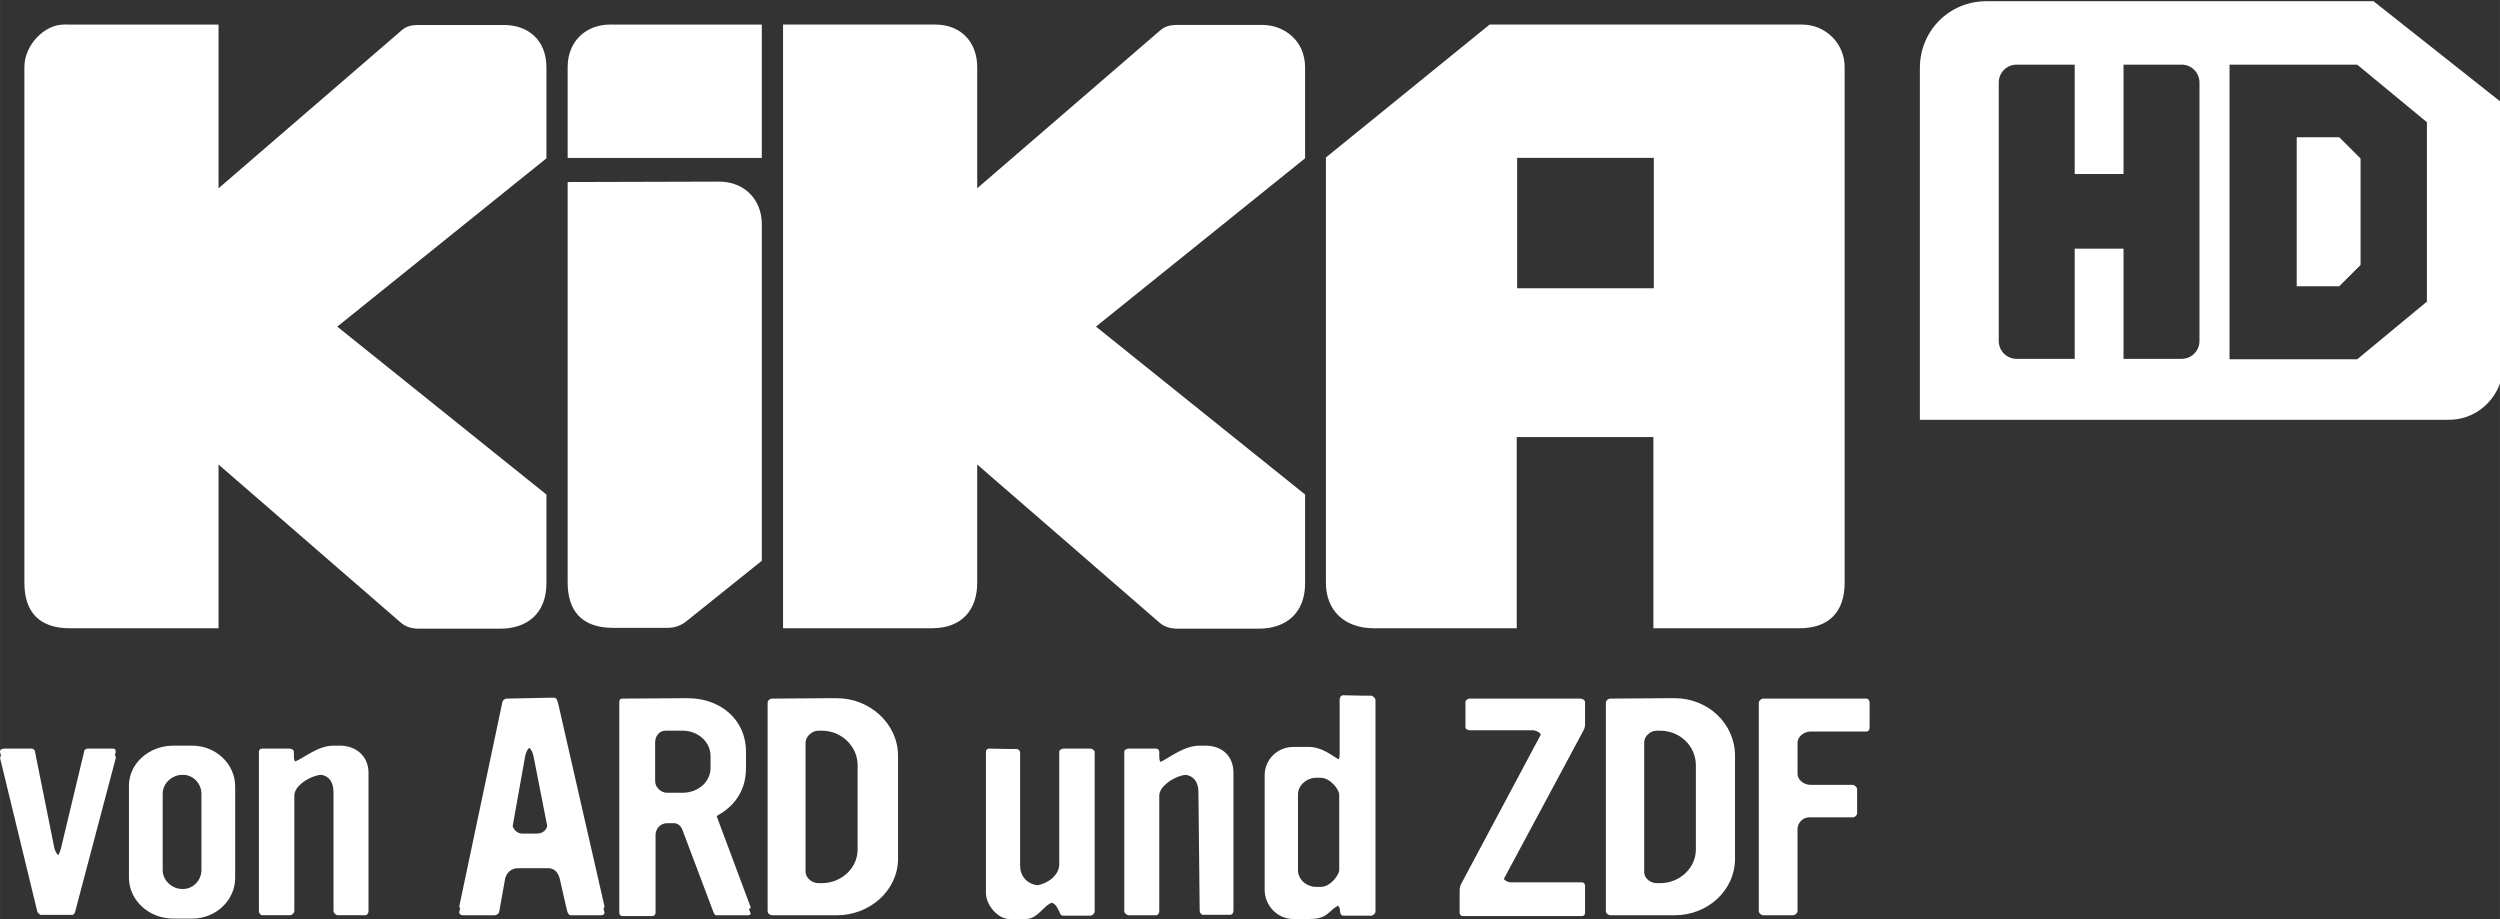
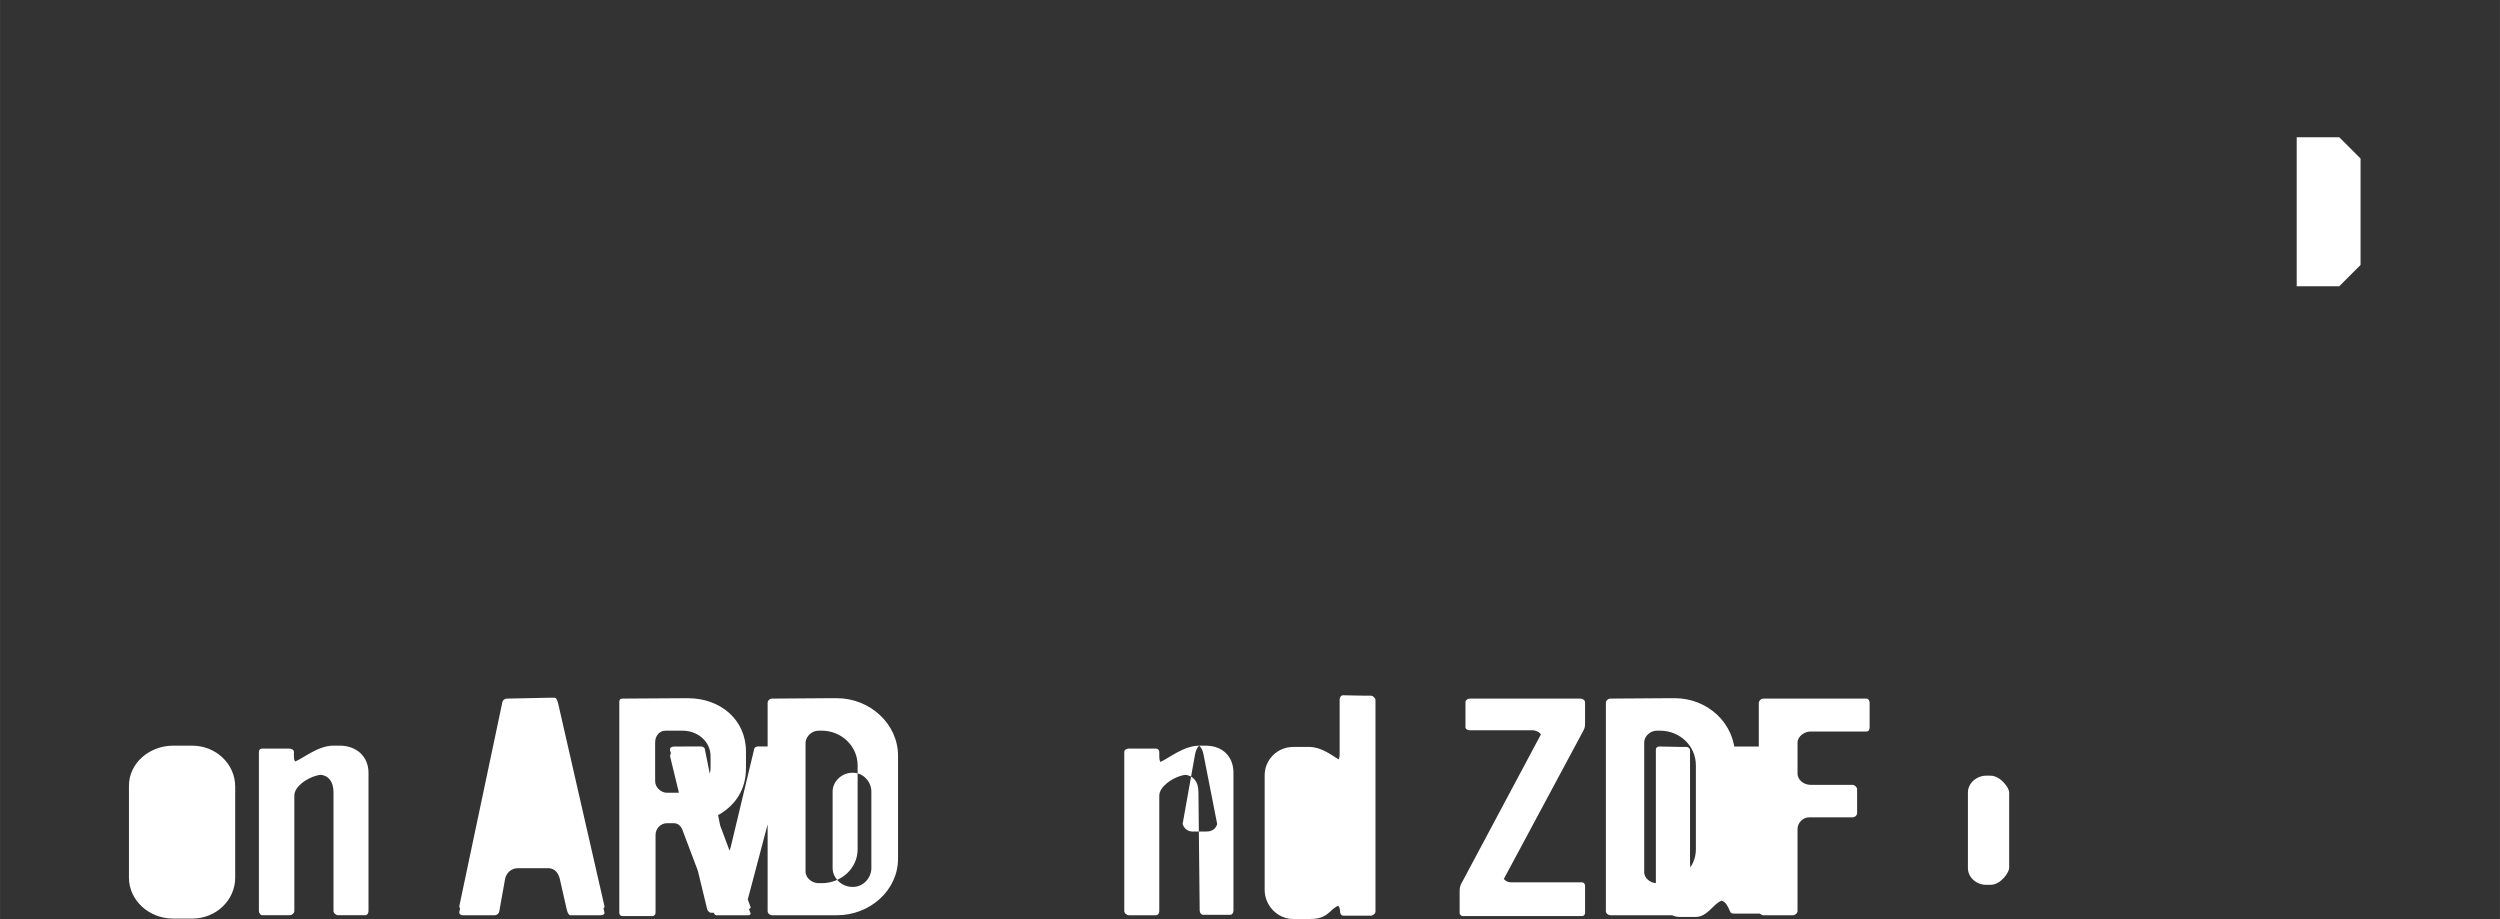
<svg xmlns="http://www.w3.org/2000/svg" width="600" height="220.58" version="1.1" viewBox="0 0 158.75 58.363">
  <rect x="0" y="0" width="158.75" height="58.363" fill="#333333" stroke="none" />
  <g transform="translate(-99.05 -175.55)" fill="#fff">
-     <path d="m184.33 219.7c-0.132 0-0.212 0.159-0.212 0.265v3.413c0 0.212-0.026 0.317-0.053 0.397-0.397-0.212-1.058-0.794-1.905-0.794h-0.979c-1.032 0-1.825 0.82-1.825 1.799v7.276c0 0.979 0.794 1.852 1.825 1.852h1.005c0.82 0 1.058-0.212 1.482-0.608 0.132-0.106 0.238-0.185 0.344-0.238 0.079 0.053 0.132 0.185 0.132 0.37 0 0.132 0.079 0.265 0.212 0.265h1.746c0.132 0 0.291-0.132 0.291-0.265v-13.44c0-0.106-0.159-0.265-0.291-0.265h-0.397zm-53.098 0.212c-0.106 0-0.265 0.079-0.291 0.265l-2.725 12.911c0 0.053 0 0.106 0.053 0.132l-0.053 0.238c-0.026 0.132 0.106 0.212 0.212 0.212h2.037c0.106 0 0.265-0.079 0.291-0.265l0.37-2.064c0.079-0.344 0.37-0.661 0.82-0.661h1.905c0.476 0 0.661 0.37 0.741 0.661l0.45 1.984c0.053 0.238 0.159 0.344 0.212 0.344h1.958c0.132 0 0.265-0.079 0.212-0.212l-0.053-0.238c0.053-0.026 0.079-0.079 0.053-0.159l-2.937-12.858c-0.053-0.212-0.132-0.344-0.212-0.344h-0.397zm7.355 0c-0.159 0-0.212 0.079-0.212 0.212v13.387c0 0.132 0.079 0.212 0.212 0.212h1.878c0.132 0 0.212-0.106 0.212-0.212v-4.947c0-0.37 0.291-0.741 0.741-0.741h0.423c0.317 0 0.503 0.265 0.582 0.529l1.905 5.053c0.079 0.238 0.159 0.265 0.212 0.265h2.011c0.132 0 0.185-0.079 0.159-0.132l-0.106-0.265c0.079-0.026 0.132-0.079 0.106-0.132l-2.143-5.741c0.026-0.053 0.079-0.106 0.159-0.132 1.032-0.608 1.693-1.587 1.693-2.937v-1.058c0-2.037-1.64-3.386-3.677-3.386h-0.397zm9.498 0c-0.159 0-0.291 0.132-0.291 0.265v13.228c0 0.159 0.159 0.265 0.291 0.265h4.101c2.116 0 3.889-1.587 3.889-3.598v-6.535c0-2.011-1.773-3.651-3.889-3.651h-0.397zm44.314 0c-0.159 0-0.291 0.106-0.291 0.212v1.614c0 0.106 0.132 0.185 0.291 0.185h3.995c0.106 0 0.397 0.079 0.503 0.265l-5.08 9.524c-0.026 0.079-0.079 0.159-0.079 0.397v1.005 0.053 0.344c0 0.132 0.106 0.212 0.212 0.212h7.54c0.132 0 0.212-0.079 0.212-0.212v-1.72c0-0.079-0.053-0.212-0.212-0.212h-4.498c-0.159 0-0.344-0.079-0.45-0.212l5.08-9.471c0.079-0.159 0.079-0.291 0.079-0.45v-1.323c0-0.106-0.159-0.212-0.291-0.212h-0.397zm8.916 0c-0.159 0-0.291 0.132-0.291 0.265v13.228c0 0.159 0.159 0.265 0.291 0.265h4.074c2.116 0 3.836-1.587 3.836-3.598v-6.535c0-2.011-1.693-3.651-3.836-3.651h-0.397zm9.71 0c-0.159 0-0.291 0.159-0.291 0.265v13.228c0 0.132 0.159 0.265 0.291 0.265h1.878c0.132 0 0.291-0.132 0.291-0.265v-5.212c0-0.37 0.317-0.741 0.741-0.741h2.752c0.159 0 0.291-0.132 0.291-0.265v-1.534c0-0.106-0.159-0.265-0.291-0.265h-2.672c-0.397 0-0.82-0.291-0.82-0.714v-1.958c0-0.423 0.45-0.714 0.82-0.714h3.545c0.159 0 0.212-0.132 0.212-0.265v-1.561c0-0.132-0.079-0.265-0.212-0.265h-0.397zm-69.713 2.037h1.085c0.952 0 1.773 0.688 1.773 1.614v0.741c0 0.926-0.82 1.587-1.773 1.587h-1.005c-0.344 0-0.741-0.317-0.741-0.741v-2.46c0-0.37 0.238-0.741 0.661-0.741zm9.71 0h0.212c1.27 0 2.275 1.005 2.275 2.196v5.344c0 1.19-1.032 2.143-2.275 2.143h-0.212c-0.397 0-0.82-0.317-0.82-0.741v-8.201c0.026-0.397 0.423-0.741 0.82-0.741zm53.23 0h0.212c1.27 0 2.275 0.979 2.275 2.196v5.344c0 1.19-1.032 2.143-2.275 2.143h-0.212c-0.397 0-0.82-0.317-0.794-0.741v-8.201c0-0.397 0.397-0.741 0.794-0.741zm-94.211 0.952c-1.508 0-2.804 1.111-2.804 2.54v5.847c0 1.429 1.27 2.593 2.804 2.593h1.217c1.508 0 2.725-1.164 2.725-2.593v-5.794c0-1.429-1.217-2.593-2.725-2.593h-0.397zm10.159 0c-0.952 0-1.878 0.794-2.408 1.005-0.053-0.053-0.079-0.185-0.079-0.344v-0.265c0-0.132-0.159-0.212-0.291-0.212h-1.72c-0.132 0-0.212 0.079-0.212 0.212v10.106c0 0.132 0.106 0.265 0.212 0.265h1.746c0.132 0 0.291-0.132 0.291-0.265v-7.328c0-0.582 0.794-1.111 1.402-1.27 0.106-0.026 0.185-0.053 0.291-0.053 0.45 0.053 0.794 0.397 0.794 1.111v7.54c0 0.132 0.159 0.265 0.291 0.265h1.72c0.132 0 0.212-0.132 0.212-0.265v-8.784c0-1.032-0.767-1.72-1.825-1.72h-0.185-0.238zm55.003 0c-0.979 0-1.931 0.794-2.46 1.032-0.053-0.053-0.079-0.185-0.079-0.37v-0.265c0-0.132-0.106-0.212-0.212-0.212h-1.72c-0.132 0-0.291 0.079-0.291 0.212v10.106c0 0.132 0.159 0.265 0.291 0.265h1.72c0.132 0 0.212-0.132 0.212-0.265v-7.328c0-0.556 0.794-1.111 1.402-1.27 0.106-0.026 0.185-0.053 0.291-0.053 0.45 0.079 0.794 0.397 0.794 1.111l0.079 7.514c0 0.132 0.106 0.265 0.212 0.265h1.72c0.132 0 0.212-0.132 0.212-0.265v-8.757c0-1.032-0.688-1.72-1.773-1.72h-0.185-0.212zm-42.542 0.132c0.106 0.106 0.212 0.265 0.265 0.529l0.873 4.445c-0.079 0.291-0.317 0.476-0.661 0.476h-0.952c-0.317-0.026-0.503-0.238-0.582-0.476l0.794-4.445c0.053-0.265 0.159-0.45 0.265-0.529zm-33.309 0.053c-0.212 0-0.344 0.079-0.291 0.265l0.053 0.185c-0.053 0.053-0.053 0.106-0.053 0.185l2.355 9.71c0.026 0.106 0.185 0.212 0.212 0.212h2.037c0.026 0 0.132-0.079 0.159-0.212l2.566-9.71c0.026-0.106 0-0.185-0.053-0.212l0.053-0.159c0.026-0.185-0.026-0.265-0.212-0.265h-1.561c-0.079 0-0.212 0.079-0.212 0.132l-1.482 6.191c-0.053 0.238-0.132 0.37-0.185 0.45-0.106-0.106-0.185-0.265-0.238-0.45l-1.243-6.191c-0.026-0.079-0.159-0.132-0.212-0.132h-0.397zm62.516 0c-0.132 0-0.212 0.079-0.212 0.212v8.942c0 0.794 0.767 1.667 1.482 1.667h1.058c0.741 0 1.111-0.847 1.64-1.032 0.265 0.079 0.37 0.344 0.476 0.556 0.079 0.238 0.159 0.265 0.291 0.265h1.667c0.159 0 0.291-0.159 0.291-0.265v-10.133c0-0.106-0.159-0.212-0.291-0.212h-1.667c-0.132 0-0.291 0.079-0.291 0.212v7.143c0 0.688-0.741 1.217-1.376 1.323-0.714-0.079-1.111-0.635-1.111-1.243v-7.196c0-0.106-0.106-0.212-0.212-0.212h-0.397zm-51.246 1.667h0.053c0.661 0 1.164 0.582 1.164 1.19v4.868c0 0.609-0.503 1.19-1.164 1.19h-0.053c-0.661 0-1.243-0.556-1.243-1.19v-4.868c0-0.635 0.582-1.19 1.243-1.19zm72.014 0.185h0.265c0.635 0 1.19 0.767 1.19 1.058v4.815c0 0.238-0.503 1.058-1.19 1.058h-0.265c-0.635 0-1.164-0.476-1.164-1.058v-4.815c0-0.582 0.556-1.058 1.164-1.058z" />
-     <path d="m103.11 177.11c-1.27 0-2.513 1.323-2.513 2.699v32.753c0 1.905 1.005 2.884 2.884 2.884h9.445v-10.397l11.561 10.027c0.291 0.265 0.688 0.397 1.164 0.397h5.159c1.72 0 2.937-0.979 2.937-2.884v-5.635l-13.281-10.662 13.281-10.688v-5.768c0-1.773-1.19-2.699-2.699-2.699h-5.397c-0.556 0-0.847 0.106-1.164 0.397l-11.561 9.974v-10.397zm34.684 0c-1.561 0-2.699 1.085-2.699 2.699v5.768h12.329v-8.466zm10.979 0v38.335h9.445c1.984 0 2.884-1.244 2.884-2.884v-7.514l11.561 10.027c0.291 0.265 0.688 0.397 1.164 0.397h5.159c1.72 0 2.937-0.979 2.937-2.884v-5.635l-13.281-10.662 13.281-10.688v-5.768c0-1.72-1.349-2.699-2.699-2.699h-5.397c-0.556 0-0.847 0.106-1.164 0.397l-11.561 9.974v-7.699c0-1.482-0.926-2.699-2.699-2.699zm44.87 0-10.397 8.44v27.012c0 1.693 1.111 2.884 3.069 2.884h9.048v-12.143h8.678v12.143h9.26c1.958 0 2.884-1.111 2.884-2.884v-32.753c0-1.508-1.217-2.699-2.699-2.699zm1.746 8.466h8.678v8.281h-8.678zm-60.294 1.534v25.425c0 1.693 0.794 2.884 2.884 2.884h3.466c0.423 0 0.82-0.132 1.164-0.397l4.815-3.863v-21.377c0-1.587-1.138-2.699-2.699-2.699z" />
+     <path d="m184.33 219.7c-0.132 0-0.212 0.159-0.212 0.265v3.413c0 0.212-0.026 0.317-0.053 0.397-0.397-0.212-1.058-0.794-1.905-0.794h-0.979c-1.032 0-1.825 0.82-1.825 1.799v7.276c0 0.979 0.794 1.852 1.825 1.852h1.005c0.82 0 1.058-0.212 1.482-0.608 0.132-0.106 0.238-0.185 0.344-0.238 0.079 0.053 0.132 0.185 0.132 0.37 0 0.132 0.079 0.265 0.212 0.265h1.746c0.132 0 0.291-0.132 0.291-0.265v-13.44c0-0.106-0.159-0.265-0.291-0.265h-0.397zm-53.098 0.212c-0.106 0-0.265 0.079-0.291 0.265l-2.725 12.911c0 0.053 0 0.106 0.053 0.132l-0.053 0.238c-0.026 0.132 0.106 0.212 0.212 0.212h2.037c0.106 0 0.265-0.079 0.291-0.265l0.37-2.064c0.079-0.344 0.37-0.661 0.82-0.661h1.905c0.476 0 0.661 0.37 0.741 0.661l0.45 1.984c0.053 0.238 0.159 0.344 0.212 0.344h1.958c0.132 0 0.265-0.079 0.212-0.212l-0.053-0.238c0.053-0.026 0.079-0.079 0.053-0.159l-2.937-12.858c-0.053-0.212-0.132-0.344-0.212-0.344h-0.397zm7.355 0c-0.159 0-0.212 0.079-0.212 0.212v13.387c0 0.132 0.079 0.212 0.212 0.212h1.878c0.132 0 0.212-0.106 0.212-0.212v-4.947c0-0.37 0.291-0.741 0.741-0.741h0.423c0.317 0 0.503 0.265 0.582 0.529l1.905 5.053c0.079 0.238 0.159 0.265 0.212 0.265h2.011c0.132 0 0.185-0.079 0.159-0.132l-0.106-0.265c0.079-0.026 0.132-0.079 0.106-0.132l-2.143-5.741c0.026-0.053 0.079-0.106 0.159-0.132 1.032-0.608 1.693-1.587 1.693-2.937v-1.058c0-2.037-1.64-3.386-3.677-3.386h-0.397zm9.498 0c-0.159 0-0.291 0.132-0.291 0.265v13.228c0 0.159 0.159 0.265 0.291 0.265h4.101c2.116 0 3.889-1.587 3.889-3.598v-6.535c0-2.011-1.773-3.651-3.889-3.651h-0.397zm44.314 0c-0.159 0-0.291 0.106-0.291 0.212v1.614c0 0.106 0.132 0.185 0.291 0.185h3.995c0.106 0 0.397 0.079 0.503 0.265l-5.08 9.524c-0.026 0.079-0.079 0.159-0.079 0.397v1.005 0.053 0.344c0 0.132 0.106 0.212 0.212 0.212h7.54c0.132 0 0.212-0.079 0.212-0.212v-1.72c0-0.079-0.053-0.212-0.212-0.212h-4.498c-0.159 0-0.344-0.079-0.45-0.212l5.08-9.471c0.079-0.159 0.079-0.291 0.079-0.45v-1.323c0-0.106-0.159-0.212-0.291-0.212h-0.397zm8.916 0c-0.159 0-0.291 0.132-0.291 0.265v13.228c0 0.159 0.159 0.265 0.291 0.265h4.074c2.116 0 3.836-1.587 3.836-3.598v-6.535c0-2.011-1.693-3.651-3.836-3.651h-0.397zm9.71 0c-0.159 0-0.291 0.159-0.291 0.265v13.228c0 0.132 0.159 0.265 0.291 0.265h1.878c0.132 0 0.291-0.132 0.291-0.265v-5.212c0-0.37 0.317-0.741 0.741-0.741h2.752c0.159 0 0.291-0.132 0.291-0.265v-1.534c0-0.106-0.159-0.265-0.291-0.265h-2.672c-0.397 0-0.82-0.291-0.82-0.714v-1.958c0-0.423 0.45-0.714 0.82-0.714h3.545c0.159 0 0.212-0.132 0.212-0.265v-1.561c0-0.132-0.079-0.265-0.212-0.265h-0.397zm-69.713 2.037h1.085c0.952 0 1.773 0.688 1.773 1.614v0.741c0 0.926-0.82 1.587-1.773 1.587h-1.005c-0.344 0-0.741-0.317-0.741-0.741v-2.46c0-0.37 0.238-0.741 0.661-0.741zm9.71 0h0.212c1.27 0 2.275 1.005 2.275 2.196v5.344c0 1.19-1.032 2.143-2.275 2.143h-0.212c-0.397 0-0.82-0.317-0.82-0.741v-8.201c0.026-0.397 0.423-0.741 0.82-0.741zm53.23 0h0.212c1.27 0 2.275 0.979 2.275 2.196v5.344c0 1.19-1.032 2.143-2.275 2.143h-0.212c-0.397 0-0.82-0.317-0.794-0.741v-8.201c0-0.397 0.397-0.741 0.794-0.741zm-94.211 0.952c-1.508 0-2.804 1.111-2.804 2.54v5.847c0 1.429 1.27 2.593 2.804 2.593h1.217c1.508 0 2.725-1.164 2.725-2.593v-5.794c0-1.429-1.217-2.593-2.725-2.593h-0.397zm10.159 0c-0.952 0-1.878 0.794-2.408 1.005-0.053-0.053-0.079-0.185-0.079-0.344v-0.265c0-0.132-0.159-0.212-0.291-0.212h-1.72c-0.132 0-0.212 0.079-0.212 0.212v10.106c0 0.132 0.106 0.265 0.212 0.265h1.746c0.132 0 0.291-0.132 0.291-0.265v-7.328c0-0.582 0.794-1.111 1.402-1.27 0.106-0.026 0.185-0.053 0.291-0.053 0.45 0.053 0.794 0.397 0.794 1.111v7.54c0 0.132 0.159 0.265 0.291 0.265h1.72c0.132 0 0.212-0.132 0.212-0.265v-8.784c0-1.032-0.767-1.72-1.825-1.72h-0.185-0.238zm55.003 0c-0.979 0-1.931 0.794-2.46 1.032-0.053-0.053-0.079-0.185-0.079-0.37v-0.265c0-0.132-0.106-0.212-0.212-0.212h-1.72c-0.132 0-0.291 0.079-0.291 0.212v10.106c0 0.132 0.159 0.265 0.291 0.265h1.72c0.132 0 0.212-0.132 0.212-0.265v-7.328c0-0.556 0.794-1.111 1.402-1.27 0.106-0.026 0.185-0.053 0.291-0.053 0.45 0.079 0.794 0.397 0.794 1.111l0.079 7.514c0 0.132 0.106 0.265 0.212 0.265h1.72c0.132 0 0.212-0.132 0.212-0.265v-8.757c0-1.032-0.688-1.72-1.773-1.72h-0.185-0.212zc0.106 0.106 0.212 0.265 0.265 0.529l0.873 4.445c-0.079 0.291-0.317 0.476-0.661 0.476h-0.952c-0.317-0.026-0.503-0.238-0.582-0.476l0.794-4.445c0.053-0.265 0.159-0.45 0.265-0.529zm-33.309 0.053c-0.212 0-0.344 0.079-0.291 0.265l0.053 0.185c-0.053 0.053-0.053 0.106-0.053 0.185l2.355 9.71c0.026 0.106 0.185 0.212 0.212 0.212h2.037c0.026 0 0.132-0.079 0.159-0.212l2.566-9.71c0.026-0.106 0-0.185-0.053-0.212l0.053-0.159c0.026-0.185-0.026-0.265-0.212-0.265h-1.561c-0.079 0-0.212 0.079-0.212 0.132l-1.482 6.191c-0.053 0.238-0.132 0.37-0.185 0.45-0.106-0.106-0.185-0.265-0.238-0.45l-1.243-6.191c-0.026-0.079-0.159-0.132-0.212-0.132h-0.397zm62.516 0c-0.132 0-0.212 0.079-0.212 0.212v8.942c0 0.794 0.767 1.667 1.482 1.667h1.058c0.741 0 1.111-0.847 1.64-1.032 0.265 0.079 0.37 0.344 0.476 0.556 0.079 0.238 0.159 0.265 0.291 0.265h1.667c0.159 0 0.291-0.159 0.291-0.265v-10.133c0-0.106-0.159-0.212-0.291-0.212h-1.667c-0.132 0-0.291 0.079-0.291 0.212v7.143c0 0.688-0.741 1.217-1.376 1.323-0.714-0.079-1.111-0.635-1.111-1.243v-7.196c0-0.106-0.106-0.212-0.212-0.212h-0.397zm-51.246 1.667h0.053c0.661 0 1.164 0.582 1.164 1.19v4.868c0 0.609-0.503 1.19-1.164 1.19h-0.053c-0.661 0-1.243-0.556-1.243-1.19v-4.868c0-0.635 0.582-1.19 1.243-1.19zm72.014 0.185h0.265c0.635 0 1.19 0.767 1.19 1.058v4.815c0 0.238-0.503 1.058-1.19 1.058h-0.265c-0.635 0-1.164-0.476-1.164-1.058v-4.815c0-0.582 0.556-1.058 1.164-1.058z" />
    <g transform="matrix(.265 0 0 .265 130.81 125.86)">
      <polygon points="445.8 251 445.8 225.5 440.7 220.4 430.5 220.4 430.5 256.1 440.7 256.1" />
-       <path d="m448.9 187.8h-92.7c-9.1 0-16 7.2-16 16v84.3h126.7c7.9 0 13.1-6.6 13.1-13.1v-62.6zm-41.7 81.4c0 2.4-1.9 4.3-4.3 4.3h-13.9v-26.4h-11.7v26.4h-13.9c-2.4 0-4.3-1.9-4.3-4.3v-61.9c0-2.4 1.9-4.3 4.3-4.3h13.9v26.2h11.7v-26.2h13.9c2.4 0 4.3 1.9 4.3 4.3zm54.6-9.5-16.8 13.9h-30.6v-70.6h30.6l16.7 13.8v42.9z" />
    </g>
  </g>
</svg>